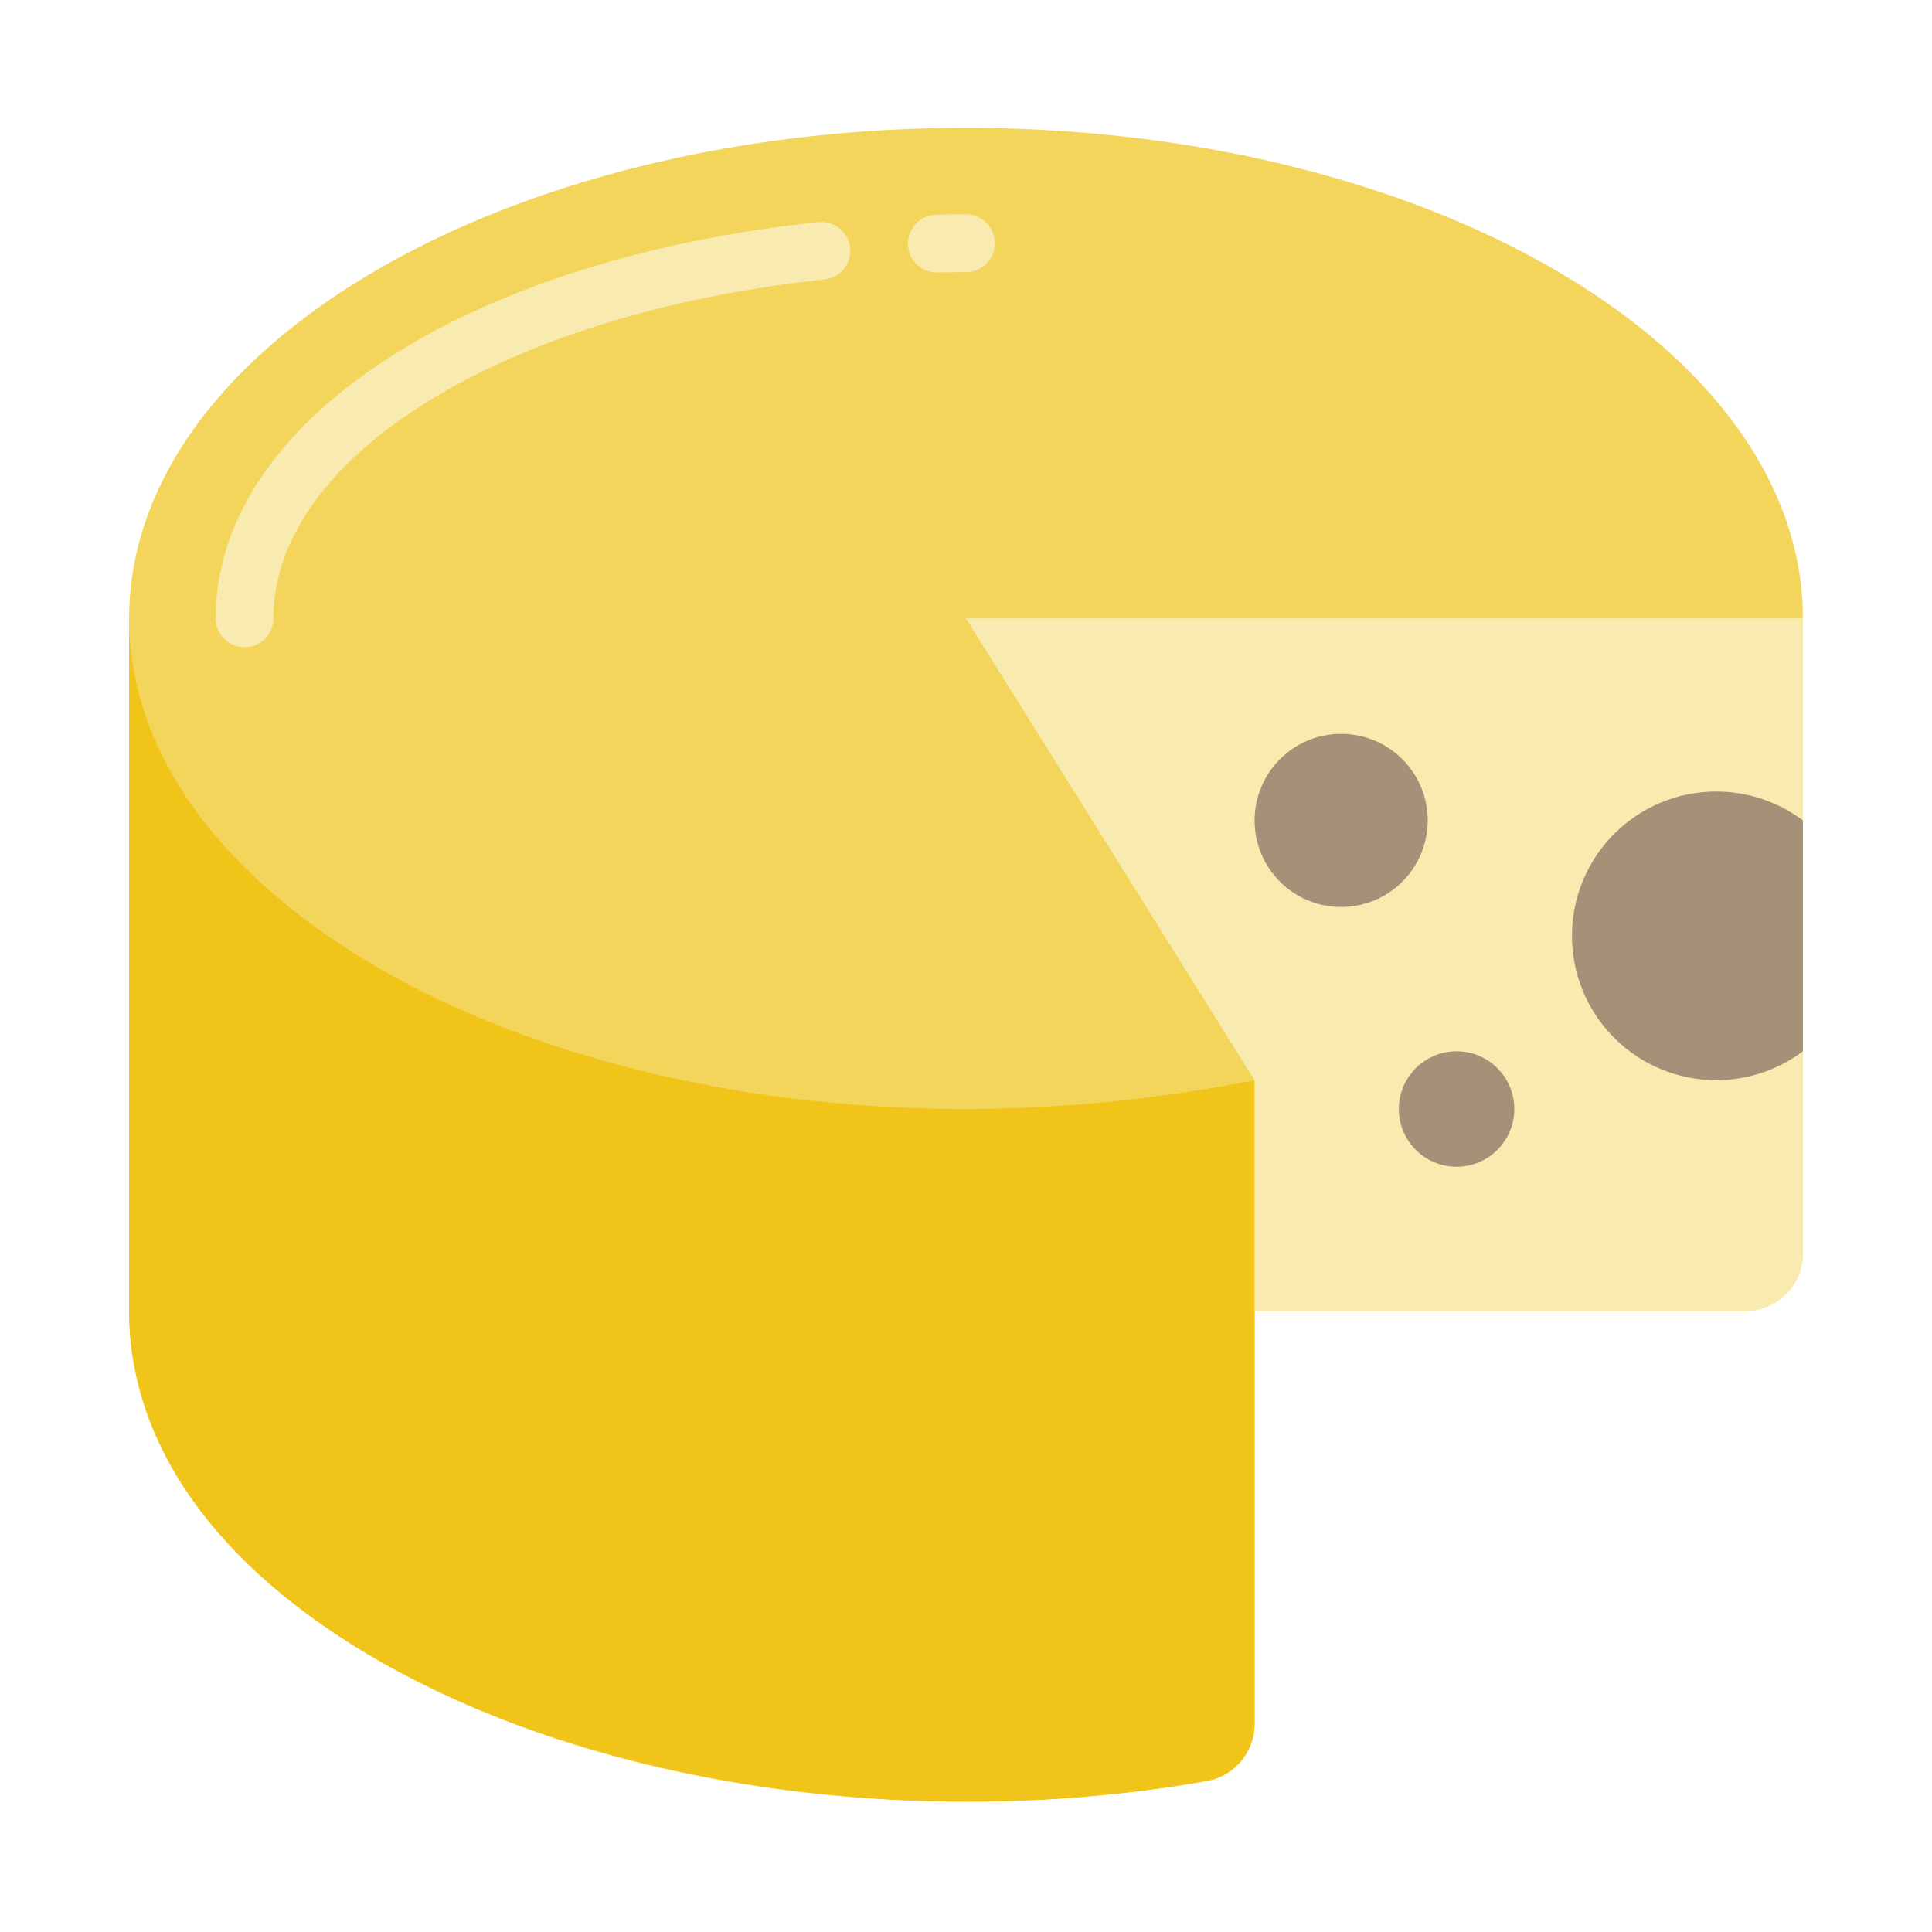
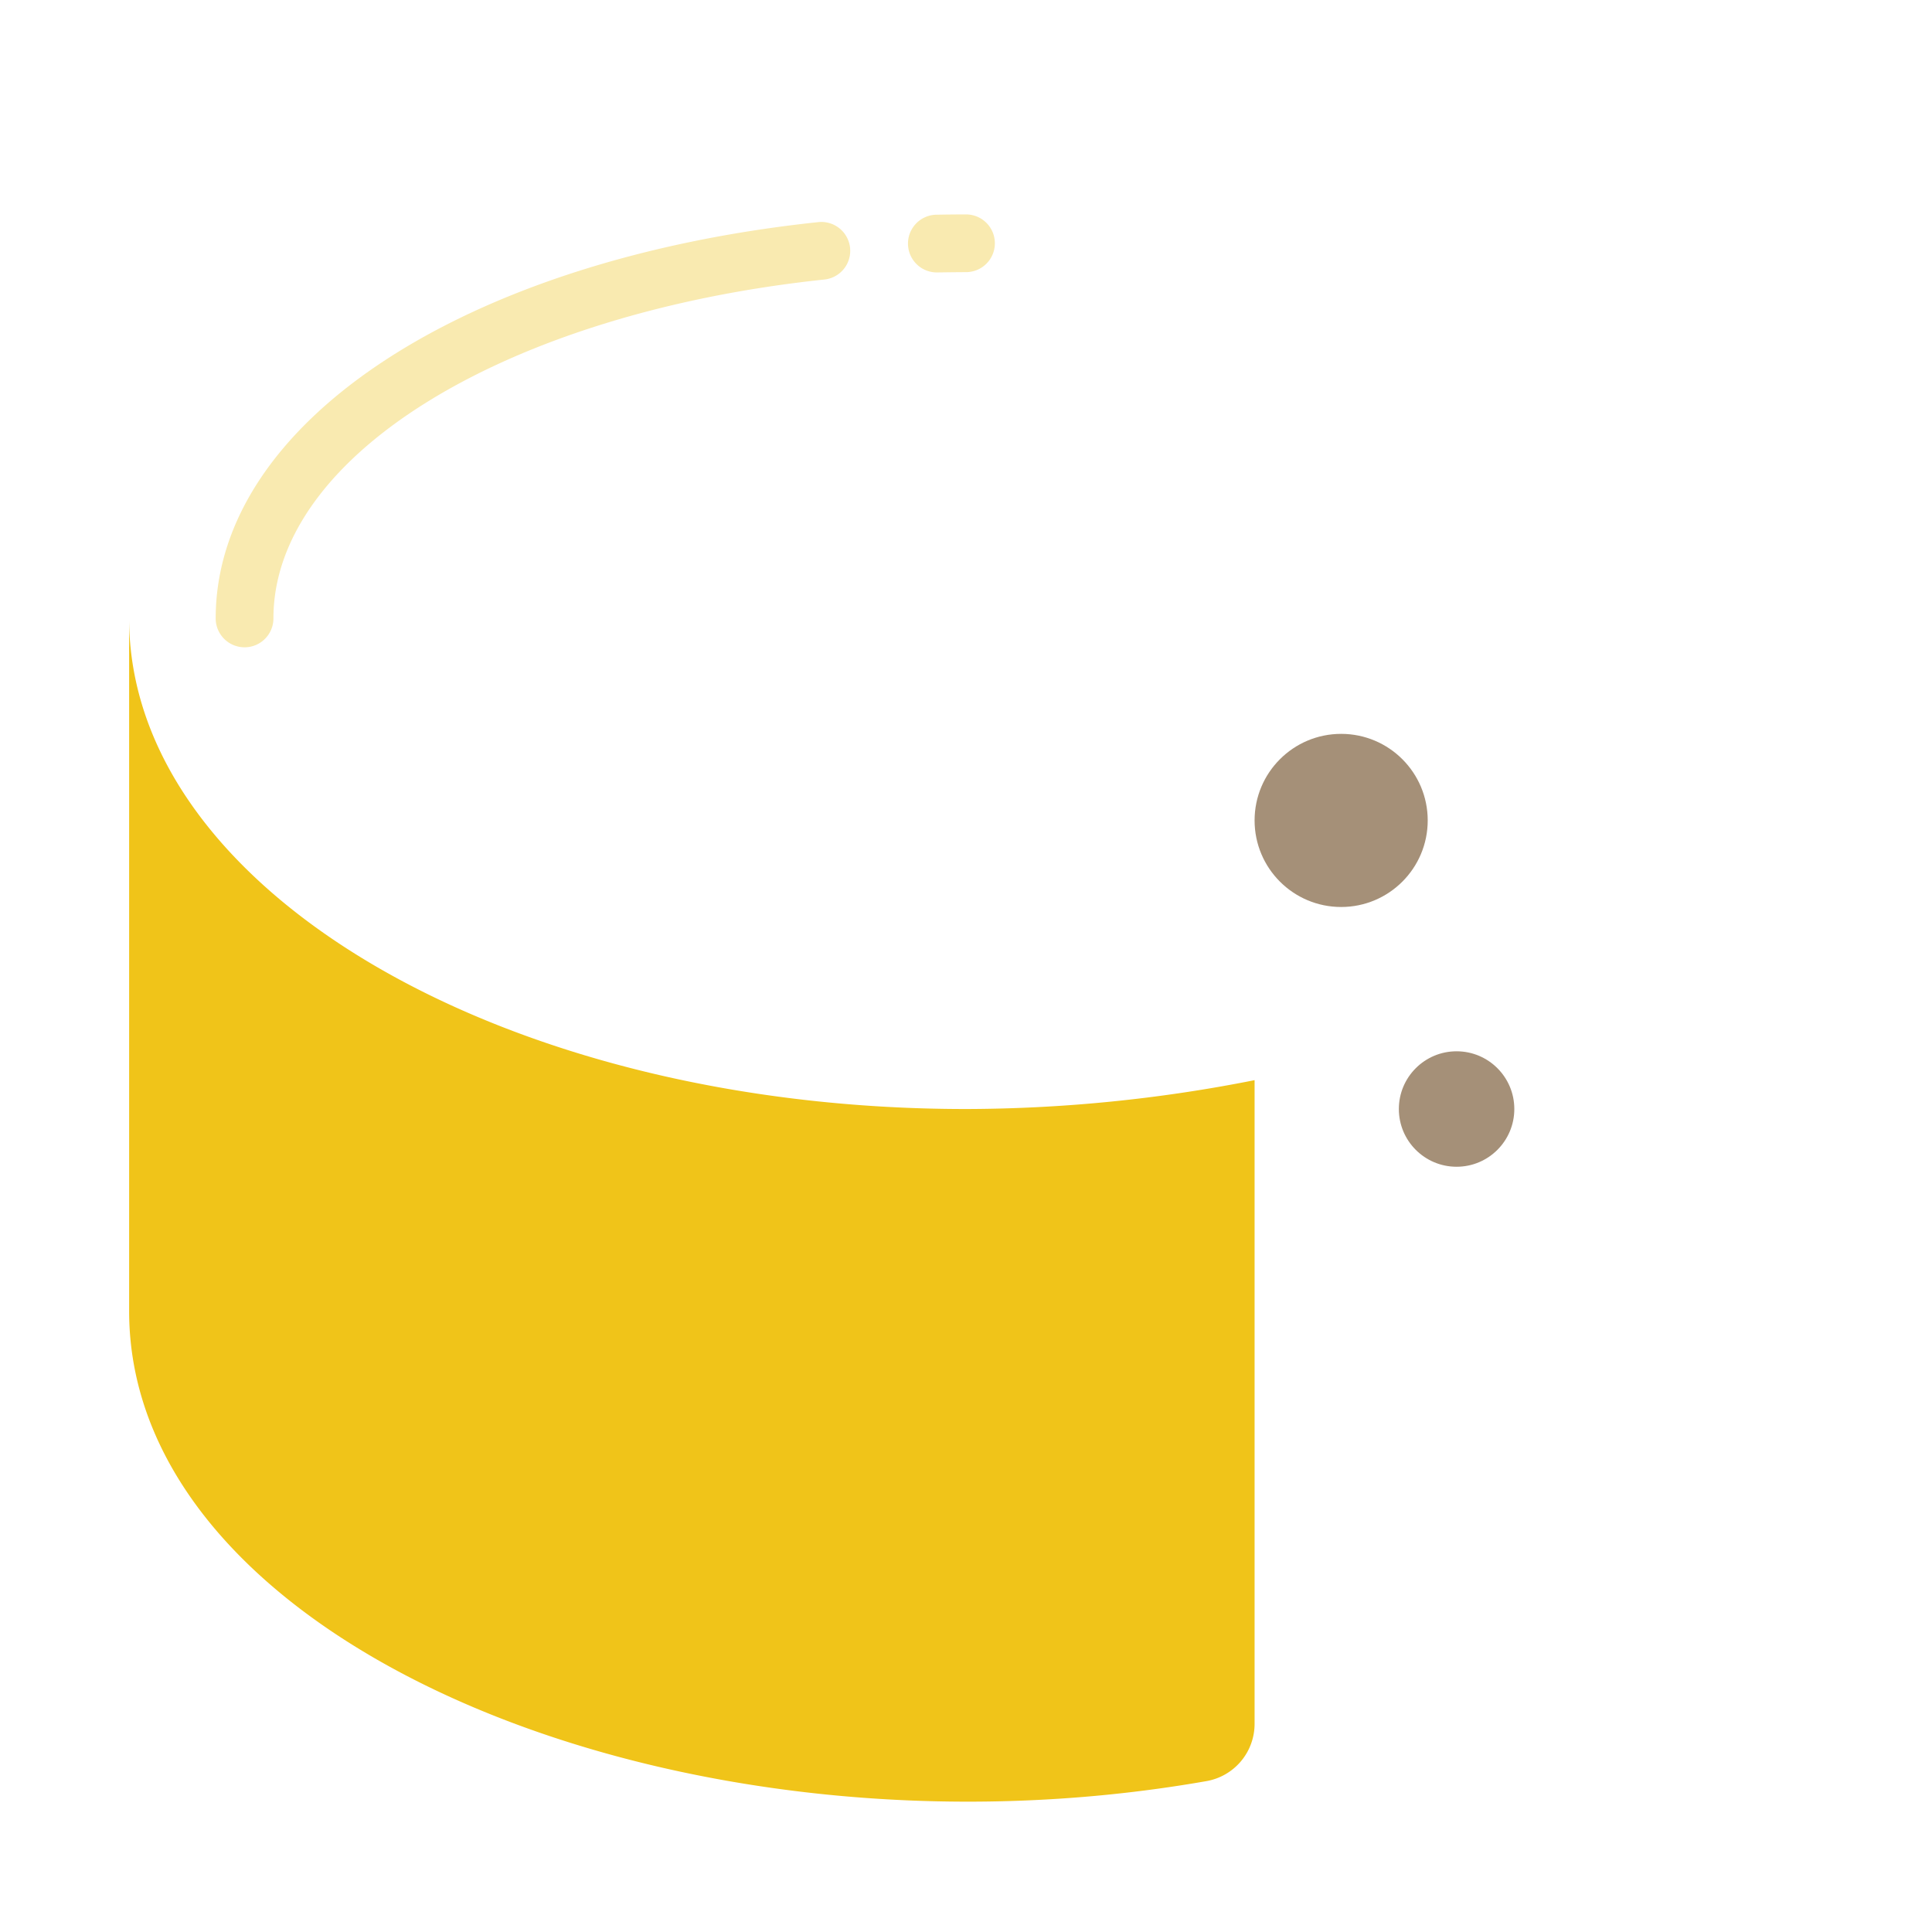
<svg xmlns="http://www.w3.org/2000/svg" viewBox="0 0 591 591">
-   <path d="M256,0C114.58,0,0,67.18,0,150.07V361.93C0,444.82,114.58,512,256,512a426,426,0,0,0,73.41-6.28,17.79,17.79,0,0,0,14.87-17.45V361.93H494.34A17.71,17.71,0,0,0,512,344.28V150.07C512,67.18,397.42,0,256,0Z" transform="translate(39.5 39.11)" fill="#f3d55b" />
  <path d="M344.28,291.31v197a17.79,17.79,0,0,1-14.87,17.45C169.78,533.72,0,464.88,0,361.93V150.07C0,233,114.58,300.14,256,300.14A456.73,456.73,0,0,0,344.28,291.31Z" transform="translate(39.5 39.11)" fill="#f0c419" />
-   <path d="M512,150.07V344.28a17.71,17.71,0,0,1-17.66,17.65H344.28V291.31L256,150.07Z" transform="translate(39.5 39.11)" fill="#f9eab0" />
  <path d="M247.17,44.23A8.83,8.83,0,1,1,247,26.57c3-.06,6-.09,9-.09a8.83,8.83,0,0,1,0,17.66C253.1,44.14,247.17,44.23,247.17,44.23Z" transform="translate(39.5 39.11)" fill="#f9eab0" />
  <path d="M35.31,158.9a8.84,8.84,0,0,1-8.83-8.83c0-59.86,75.75-109.7,184.22-121.22a8.83,8.83,0,1,1,1.86,17.56C115,56.77,44.14,100.36,44.14,150.07A8.83,8.83,0,0,1,35.31,158.9Z" transform="translate(39.5 39.11)" fill="#f9eab0" />
  <circle cx="410.26" cy="250.97" r="26.48" fill="#a59078" />
-   <path d="M512,282.48a44.14,44.14,0,1,1,0-70.62Z" transform="translate(39.5 39.11)" fill="#a59078" />
  <circle cx="445.57" cy="339.25" r="17.66" fill="#a59078" />
</svg>